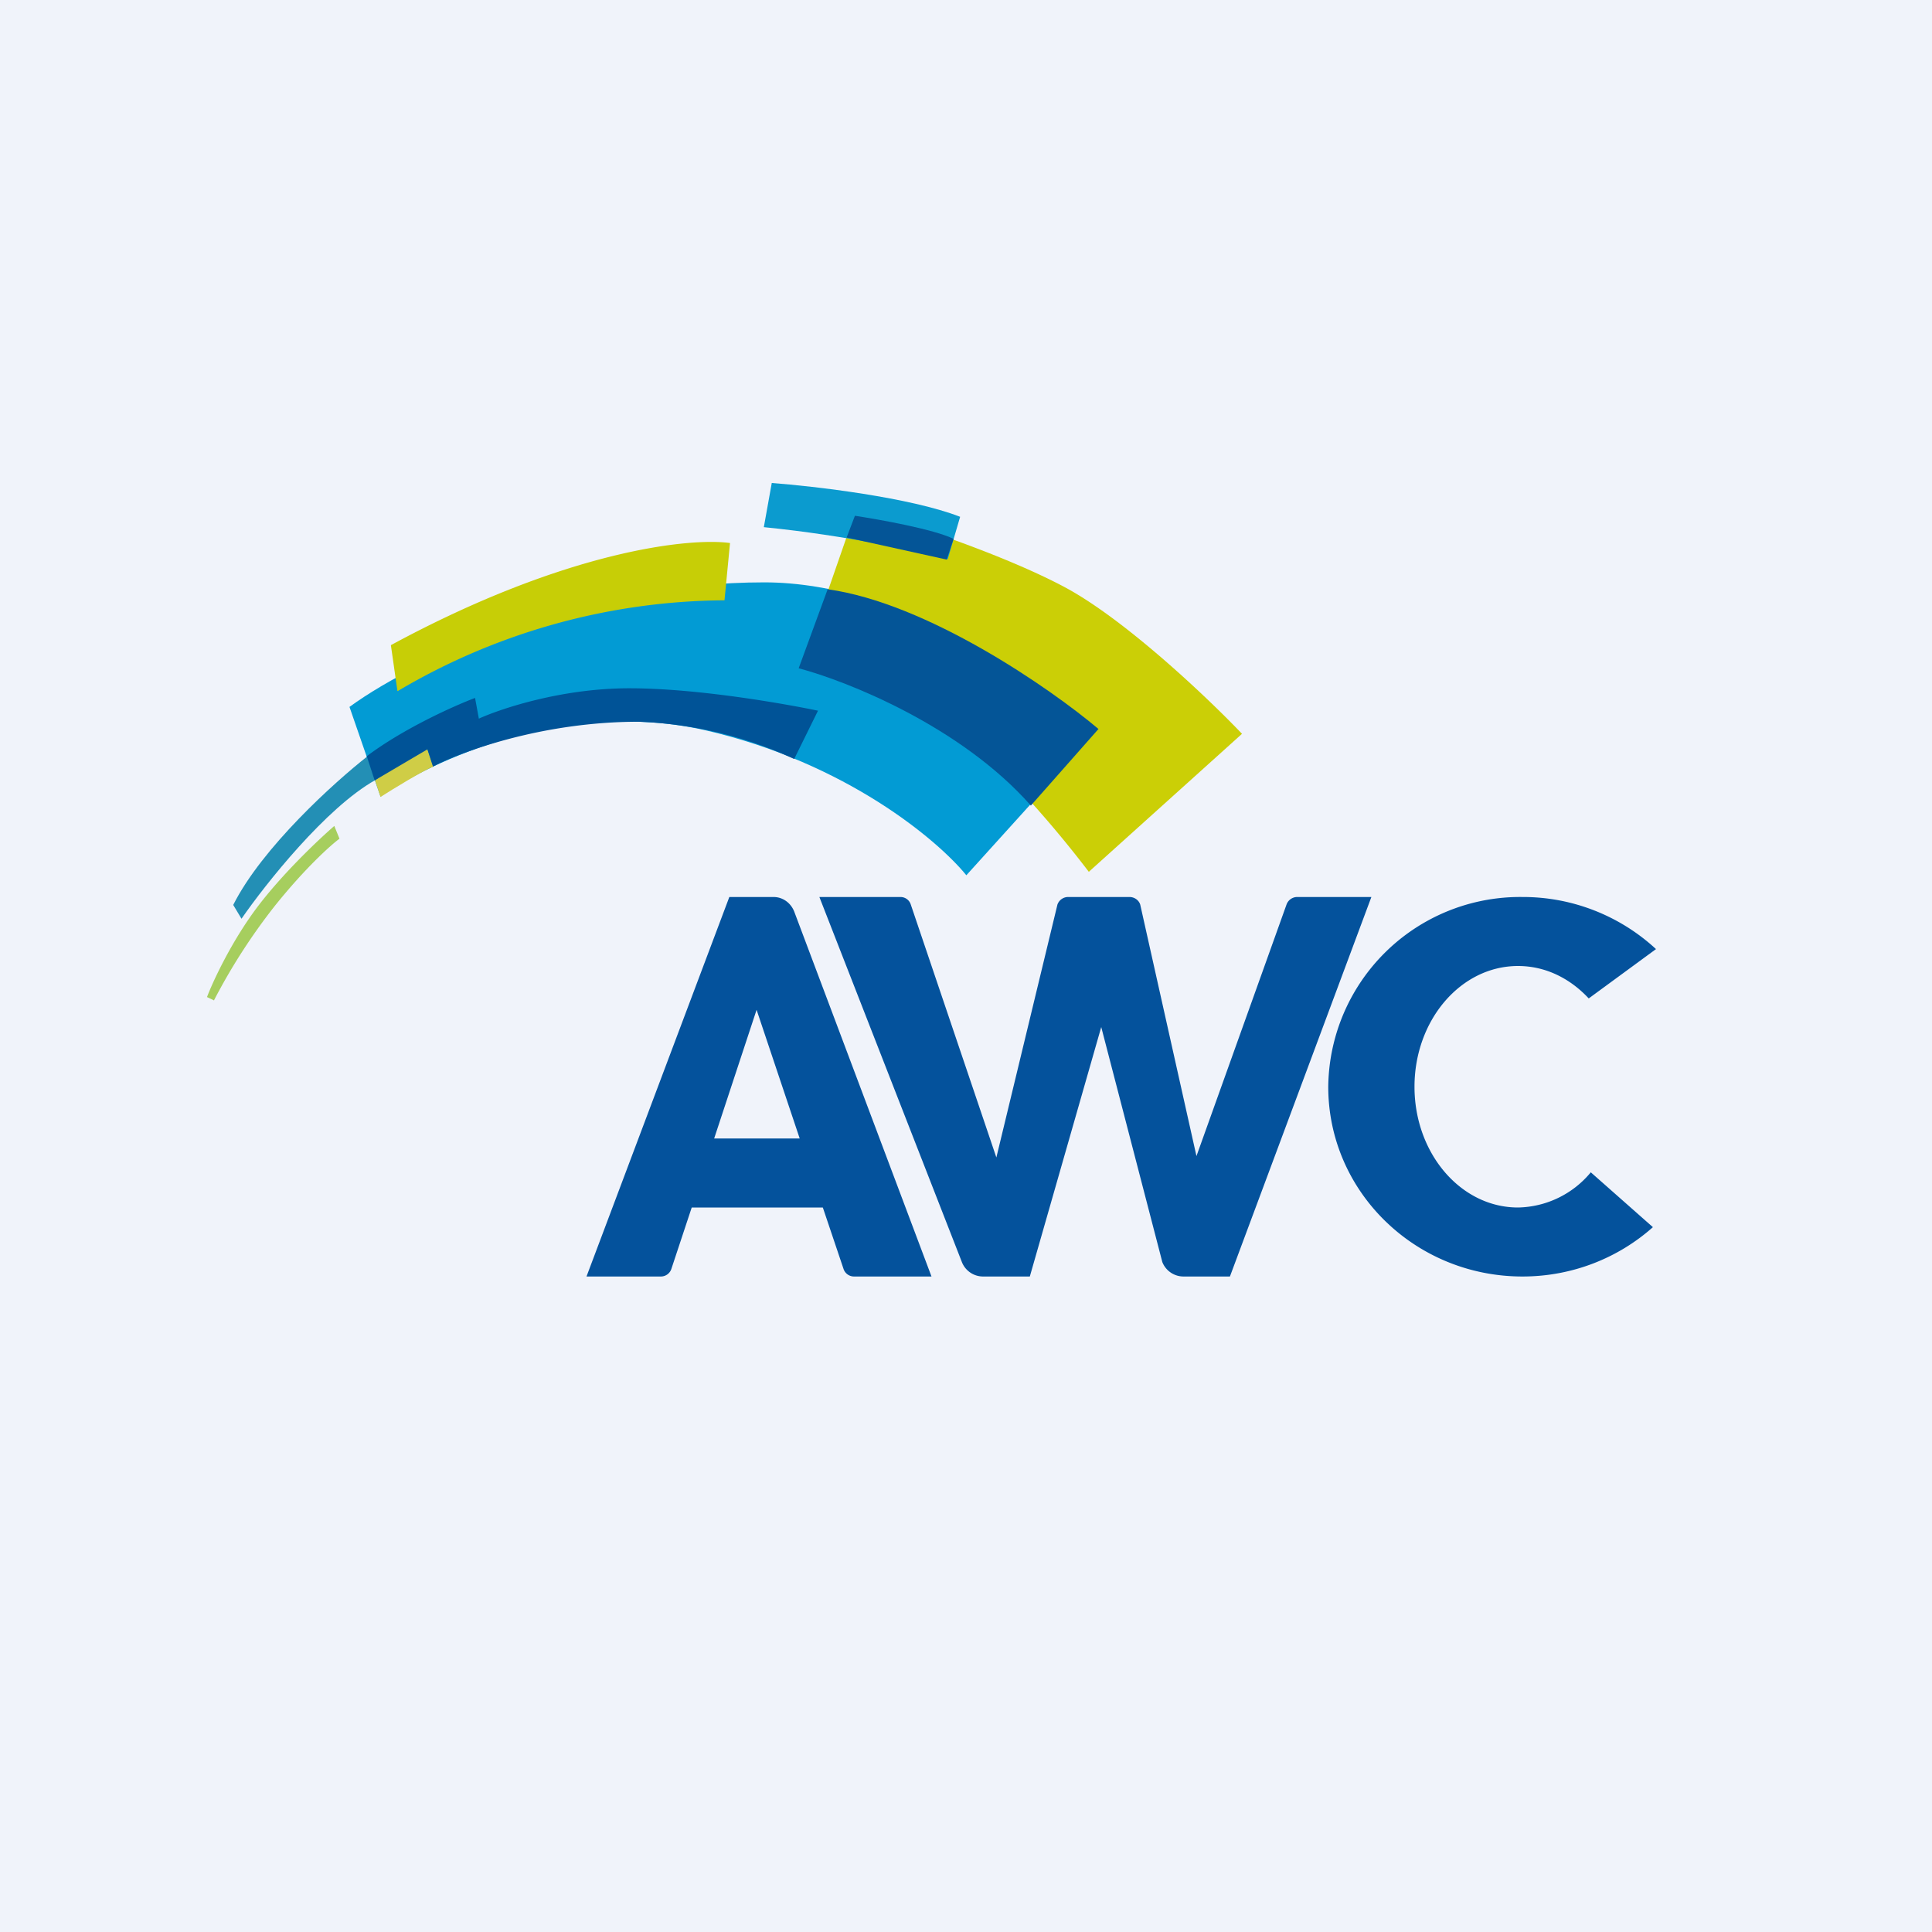
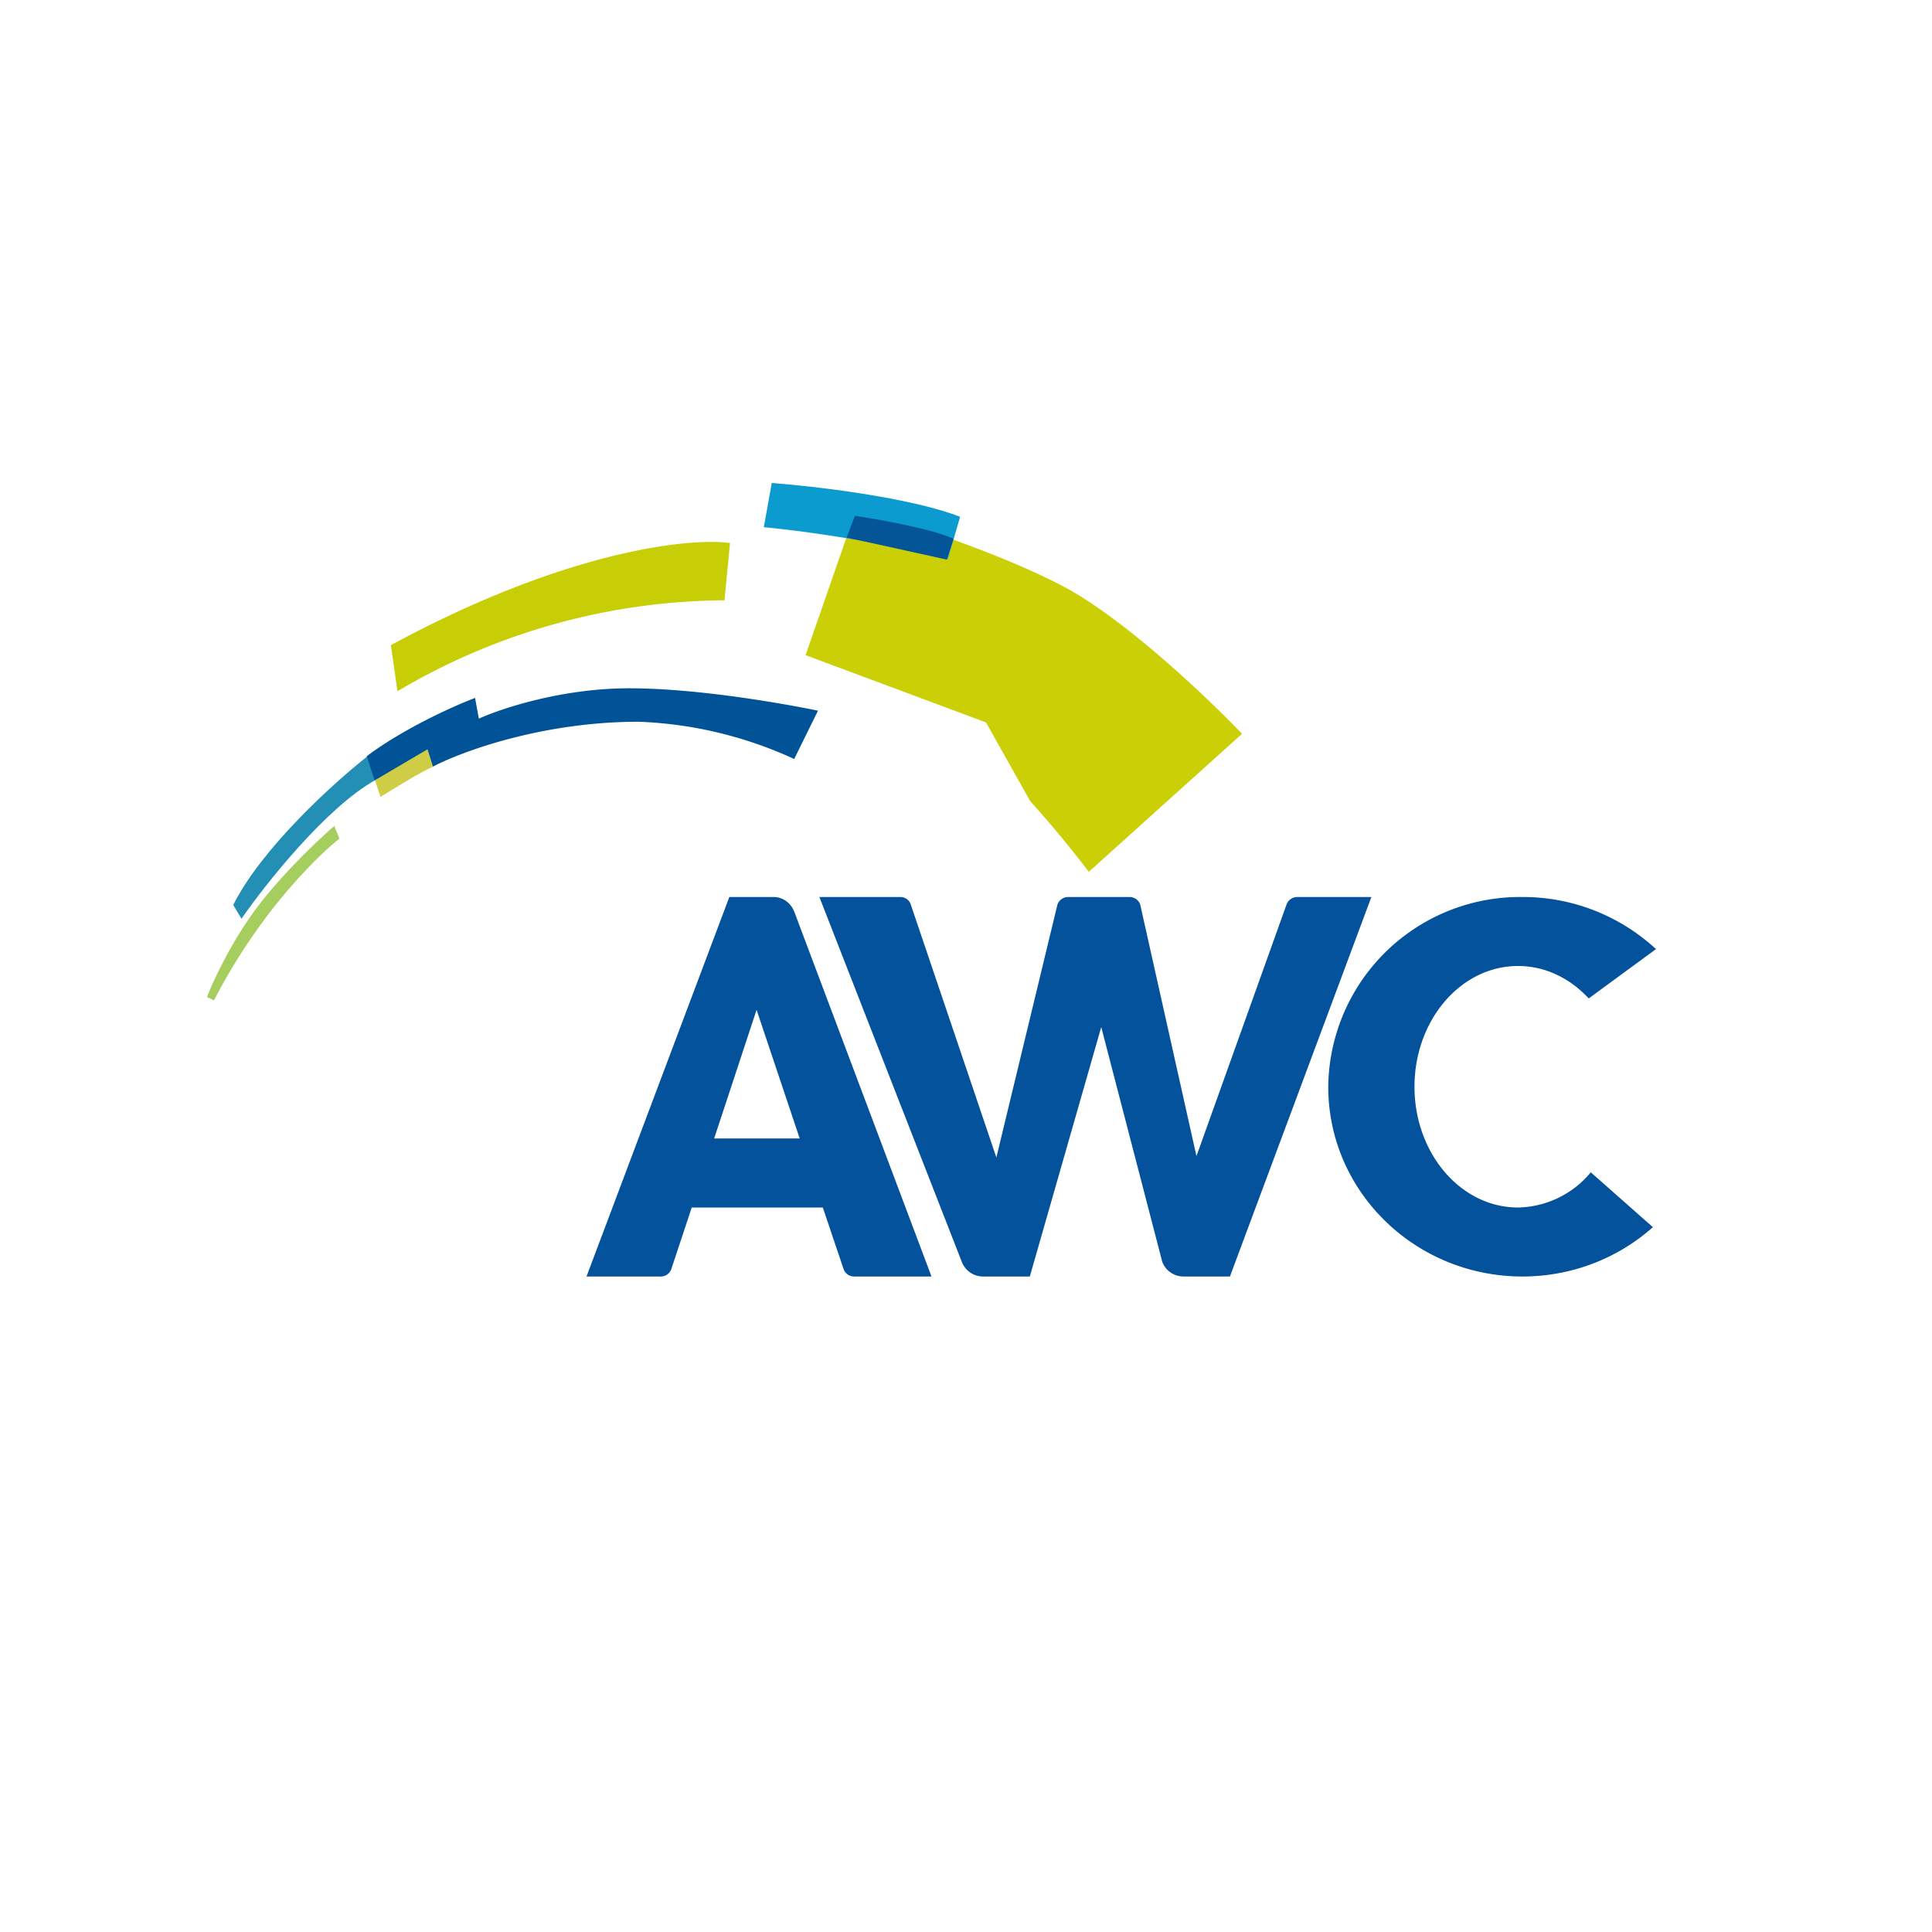
<svg xmlns="http://www.w3.org/2000/svg" width="56" height="56" viewBox="0 0 56 56">
-   <path fill="#F0F3FA" d="M0 0h56v56H0z" />
  <path d="M17 37l4.14-11h1.28c.27 0 .5.17.6.42L27 37h-2.25a.32.32 0 0 1-.3-.22l-.6-1.78h-3.8l-.59 1.78a.32.32 0 0 1-.3.22H17zm3.7-4h2.48l-1.25-3.73L20.7 33zm19.05-7l-4.1 11H34.3a.66.66 0 0 1-.61-.42l-1.77-6.81L29.85 37H28.5a.66.66 0 0 1-.62-.42L23.75 26h2.35c.14 0 .26.09.3.22l2.48 7.33 1.77-7.33a.33.33 0 0 1 .3-.22h1.79c.14 0 .27.09.31.22l1.63 7.29 2.61-7.29a.33.33 0 0 1 .32-.22h2.14zm6.3 2.94L48 27.51A5.68 5.68 0 0 0 44.13 26a5.56 5.56 0 0 0-5.63 5.5c0 3.04 2.52 5.5 5.63 5.5 1.45 0 2.78-.54 3.78-1.43l-1.8-1.59A2.8 2.8 0 0 1 44 35c-1.66 0-3-1.57-3-3.5s1.34-3.5 3-3.5c.8 0 1.51.36 2.05.94z" fill="#04529C" />
  <path d="M6.21 29L6 28.9c.17-.45.7-1.59 1.43-2.57.74-.99 1.81-2 2.26-2.39l.15.37c-.27.2-1 .86-1.86 1.93A17.21 17.21 0 0 0 6.2 29z" fill="#A6CE5E" />
  <path d="M7 26.63l-.24-.4c.84-1.67 2.94-3.56 3.88-4.3l.24.68c-1.43.8-3.19 3.02-3.88 4.02z" fill="#238FB5" />
-   <path d="M11.03 23.09l-.9-2.6c2.14-1.56 7.01-3.61 12.02-3.61 4 0 8.1 2.86 9.65 4.3l-3.79 4.19c-.82-1.01-3.48-3.26-7.55-4.2-4.07-.93-7.98.89-9.43 1.92z" fill="#029BD4" />
  <path d="M11.03 23.1l-.16-.48c.23-.19 1.1-.7 1.51-.92l.18.52c-.3.12-1.14.63-1.53.88z" fill="#CFCD46" />
  <path d="M10.86 22.62l-.23-.7c1.06-.8 2.53-1.46 3.14-1.69l.11.6c.64-.29 2.4-.88 4.36-.88 1.96 0 4.46.44 5.47.65L23.02 22a11.8 11.8 0 0 0-4.51-1.08c-2.8 0-5.14.87-5.96 1.3l-.16-.5-1.53.9z" fill="#005397" />
  <path d="M11.52 20.03l-.19-1.33c5.1-2.76 8.68-3.12 9.83-2.96L21 17.4a18.79 18.79 0 0 0-9.47 2.63z" fill="#C7CE06" />
  <path d="M23.35 18.99l1.47-4.23c1.31.32 4.32 1.33 6.08 2.28 1.75.95 4.13 3.21 5.1 4.23l-4.44 4a32.4 32.4 0 0 0-1.7-2.05l-1.28-2.28-5.23-1.95z" fill="#CBCF06" />
-   <path d="M23.15 19.37l.84-2.29c2.88.4 6.44 2.86 7.85 4.05l-1.96 2.22c-2.03-2.3-5.33-3.61-6.73-3.98z" fill="#045597" />
  <path d="M27.83 14.98c-1.43-.56-4.24-.89-5.46-.98l-.23 1.28c2.41.24 4.56.72 5.33.93l.36-1.23z" fill="#0B9BCF" />
  <path d="M24.78 14.95l-.24.63 2.9.64.2-.6c-.57-.28-2.14-.56-2.86-.67z" fill="#045597" />
</svg>